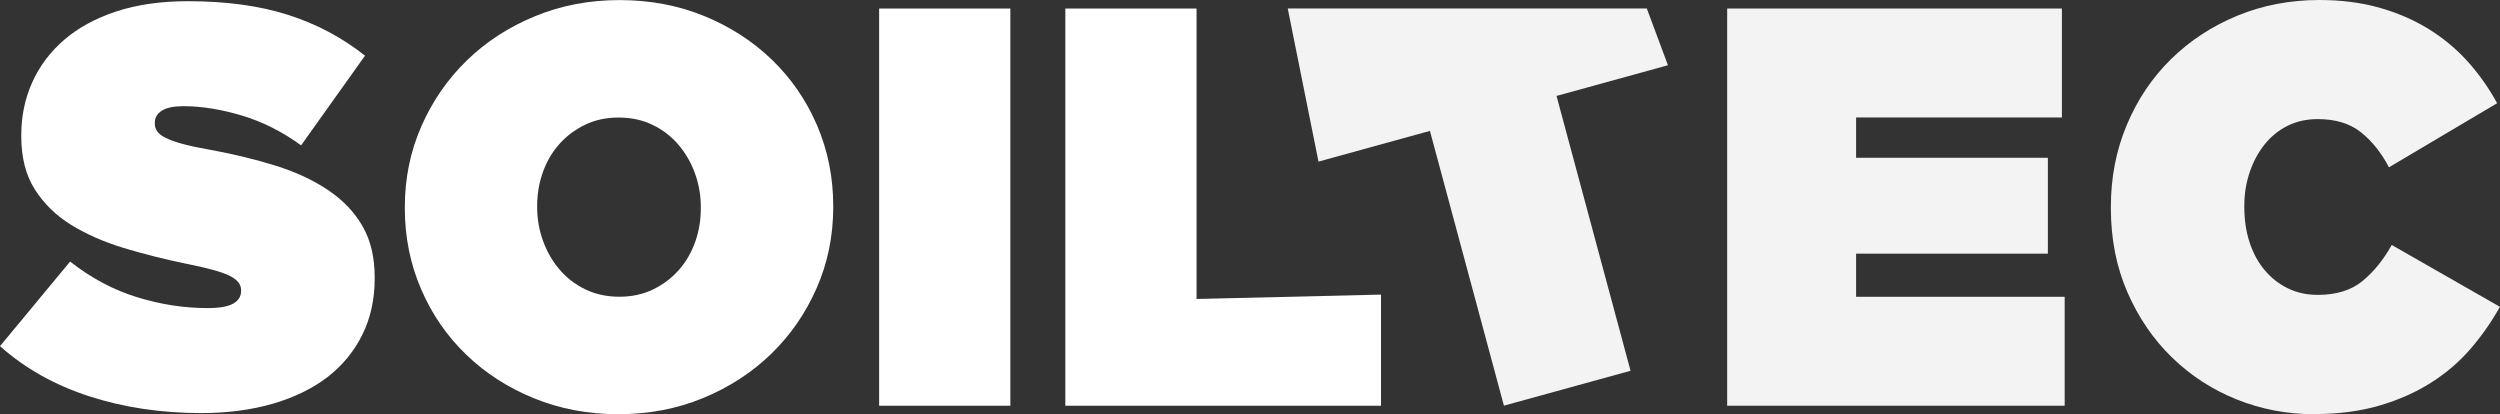
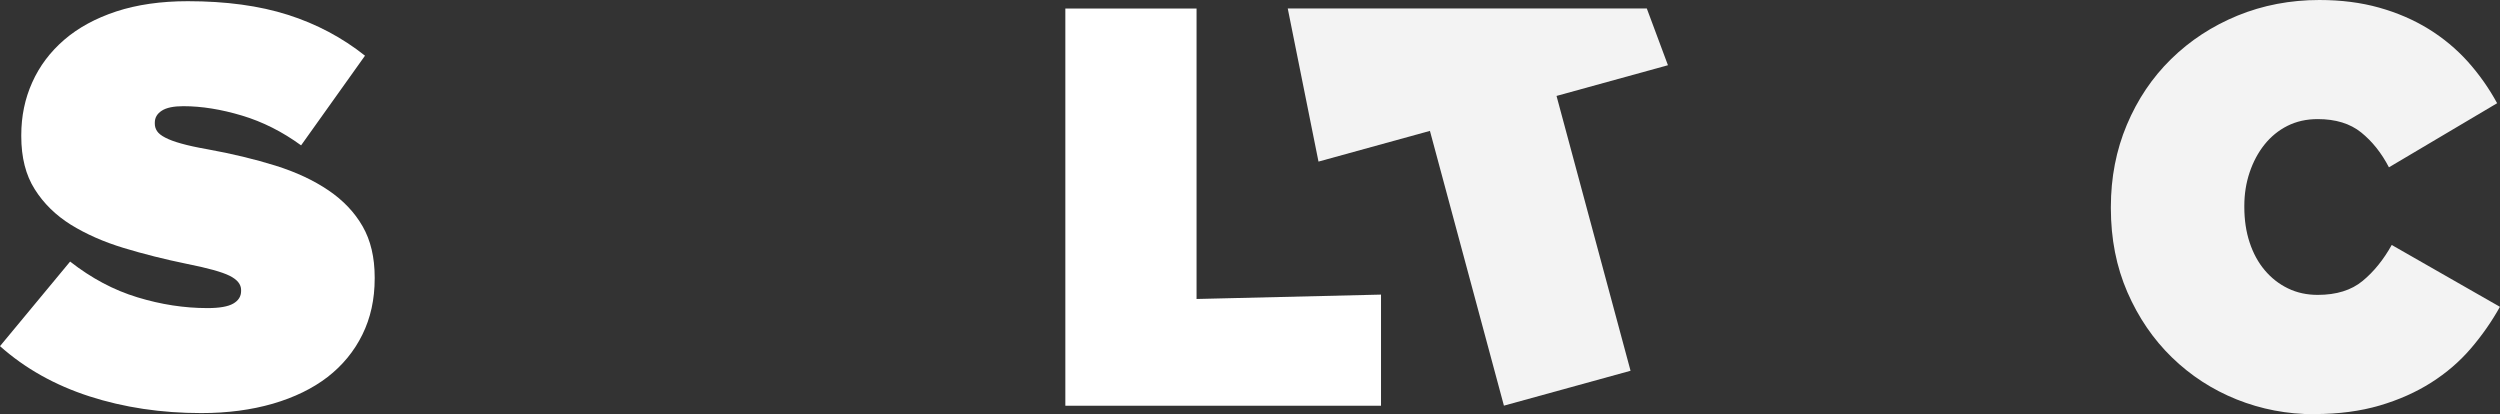
<svg xmlns="http://www.w3.org/2000/svg" width="169" height="28" viewBox="0 0 169 28" fill="none">
  <rect x="0" y="0" width="169" height="28" fill="#333333" stroke="none" />
  <path d="M13.605 27.924C10.903 27.924 8.38 27.547 6.046 26.793C3.711 26.038 1.693 24.907 0 23.399L4.74 17.682C6.178 18.808 7.696 19.615 9.286 20.097C10.88 20.584 12.455 20.827 14.025 20.827C14.832 20.827 15.416 20.727 15.77 20.521C16.124 20.316 16.298 20.035 16.298 19.677V19.6C16.298 19.219 16.039 18.899 15.52 18.641C15.001 18.383 14.035 18.116 12.62 17.835C11.13 17.529 9.705 17.171 8.357 16.761C7.003 16.35 5.819 15.825 4.791 15.191C3.768 14.551 2.952 13.754 2.349 12.795C1.74 11.836 1.438 10.643 1.438 9.211V9.134C1.438 7.855 1.684 6.667 2.179 5.569C2.669 4.472 3.391 3.512 4.339 2.692C5.287 1.875 6.461 1.236 7.861 0.773C9.262 0.315 10.875 0.081 12.695 0.081C15.275 0.081 17.529 0.386 19.463 1.002C21.396 1.618 23.132 2.539 24.674 3.765L20.354 9.826C19.09 8.905 17.756 8.232 16.355 7.812C14.954 7.392 13.634 7.178 12.393 7.178C11.738 7.178 11.252 7.278 10.936 7.483C10.62 7.688 10.465 7.956 10.465 8.29V8.366C10.465 8.547 10.517 8.71 10.616 8.862C10.715 9.015 10.899 9.163 11.167 9.301C11.431 9.44 11.794 9.578 12.247 9.702C12.7 9.831 13.285 9.96 13.992 10.084C15.685 10.39 17.227 10.762 18.619 11.196C20.01 11.63 21.203 12.189 22.203 12.867C23.202 13.544 23.971 14.355 24.513 15.3C25.056 16.245 25.329 17.395 25.329 18.751V18.827C25.329 20.235 25.051 21.5 24.494 22.626C23.938 23.752 23.155 24.702 22.146 25.485C21.137 26.263 19.901 26.864 18.449 27.289C16.996 27.709 15.383 27.924 13.615 27.924H13.605Z" fill="white" />
-   <path d="M41.806 28C39.76 28 37.859 27.642 36.1 26.926C34.346 26.21 32.813 25.227 31.516 23.972C30.215 22.722 29.196 21.242 28.465 19.543C27.734 17.844 27.366 16.021 27.366 14.079V14.002C27.366 12.06 27.739 10.237 28.484 8.538C29.229 6.839 30.252 5.355 31.554 4.09C32.856 2.825 34.388 1.828 36.161 1.098C37.93 0.368 39.84 0.005 41.887 0.005C43.933 0.005 45.834 0.363 47.593 1.079C49.347 1.795 50.875 2.778 52.177 4.033C53.478 5.288 54.497 6.763 55.228 8.462C55.959 10.161 56.327 11.984 56.327 13.926V14.002C56.327 15.945 55.954 17.768 55.209 19.467C54.464 21.166 53.441 22.65 52.139 23.915C50.837 25.18 49.3 26.177 47.532 26.907C45.763 27.637 43.853 28 41.806 28ZM41.882 20.059C42.717 20.059 43.476 19.892 44.155 19.562C44.839 19.228 45.419 18.789 45.9 18.24C46.381 17.692 46.744 17.057 46.999 16.341C47.253 15.625 47.376 14.871 47.376 14.079V14.002C47.376 13.21 47.244 12.447 46.98 11.721C46.716 10.991 46.343 10.347 45.862 9.784C45.381 9.22 44.801 8.772 44.117 8.443C43.433 8.109 42.665 7.946 41.806 7.946C40.948 7.946 40.212 8.113 39.533 8.443C38.849 8.777 38.269 9.216 37.788 9.765C37.307 10.313 36.94 10.948 36.69 11.664C36.435 12.38 36.312 13.134 36.312 13.926V14.002C36.312 14.795 36.444 15.553 36.709 16.284C36.973 17.014 37.345 17.658 37.826 18.221C38.307 18.785 38.887 19.233 39.571 19.562C40.255 19.896 41.023 20.059 41.882 20.059Z" fill="white" />
-   <path d="M59.43 0.577H68.3V27.427H59.43V0.577Z" fill="white" />
  <path d="M72.017 0.577H80.887V20.211L93.356 19.915V27.427H72.017V0.577Z" fill="white" />
  <path d="M96.662 8.848L89.13 10.924L87.051 0.572H111.324L112.753 4.409L105.221 6.485L110.225 25.064L101.665 27.422L96.662 8.843V8.848Z" fill="white" fill-opacity="0.94" />
-   <path d="M116.757 0.577H139.384V7.941H125.472V10.666H138.436V17.147H125.472V20.063H139.572V27.427H116.757V0.577Z" fill="white" fill-opacity="0.94" />
  <path d="M156.451 28C154.607 28 152.857 27.666 151.202 27.003C149.547 26.339 148.089 25.39 146.825 24.163C145.562 22.936 144.557 21.466 143.812 19.753C143.067 18.04 142.694 16.145 142.694 14.074V13.998C142.694 12.003 143.053 10.151 143.774 8.438C144.496 6.724 145.491 5.24 146.769 3.99C148.047 2.739 149.542 1.761 151.258 1.055C152.975 0.353 154.824 0 156.79 0C158.257 0 159.601 0.172 160.827 0.515C162.053 0.859 163.166 1.341 164.161 1.952C165.161 2.568 166.043 3.303 166.816 4.157C167.585 5.016 168.25 5.956 168.806 6.977L161.492 11.311C160.987 10.337 160.36 9.554 159.615 8.953C158.87 8.352 157.889 8.051 156.677 8.051C155.918 8.051 155.239 8.204 154.63 8.509C154.022 8.815 153.508 9.239 153.079 9.774C152.65 10.313 152.315 10.938 152.074 11.654C151.834 12.37 151.716 13.124 151.716 13.916V13.993C151.716 14.861 151.834 15.663 152.074 16.389C152.315 17.119 152.654 17.744 153.098 18.269C153.541 18.794 154.064 19.204 154.668 19.495C155.276 19.791 155.946 19.934 156.677 19.934C157.941 19.934 158.95 19.62 159.709 18.994C160.469 18.369 161.124 17.558 161.681 16.56L168.995 20.741C168.439 21.738 167.783 22.679 167.024 23.562C166.265 24.445 165.373 25.213 164.35 25.862C163.327 26.511 162.166 27.031 160.865 27.413C159.563 27.795 158.092 27.991 156.451 27.991V28Z" fill="white" fill-opacity="0.94" />
</svg>